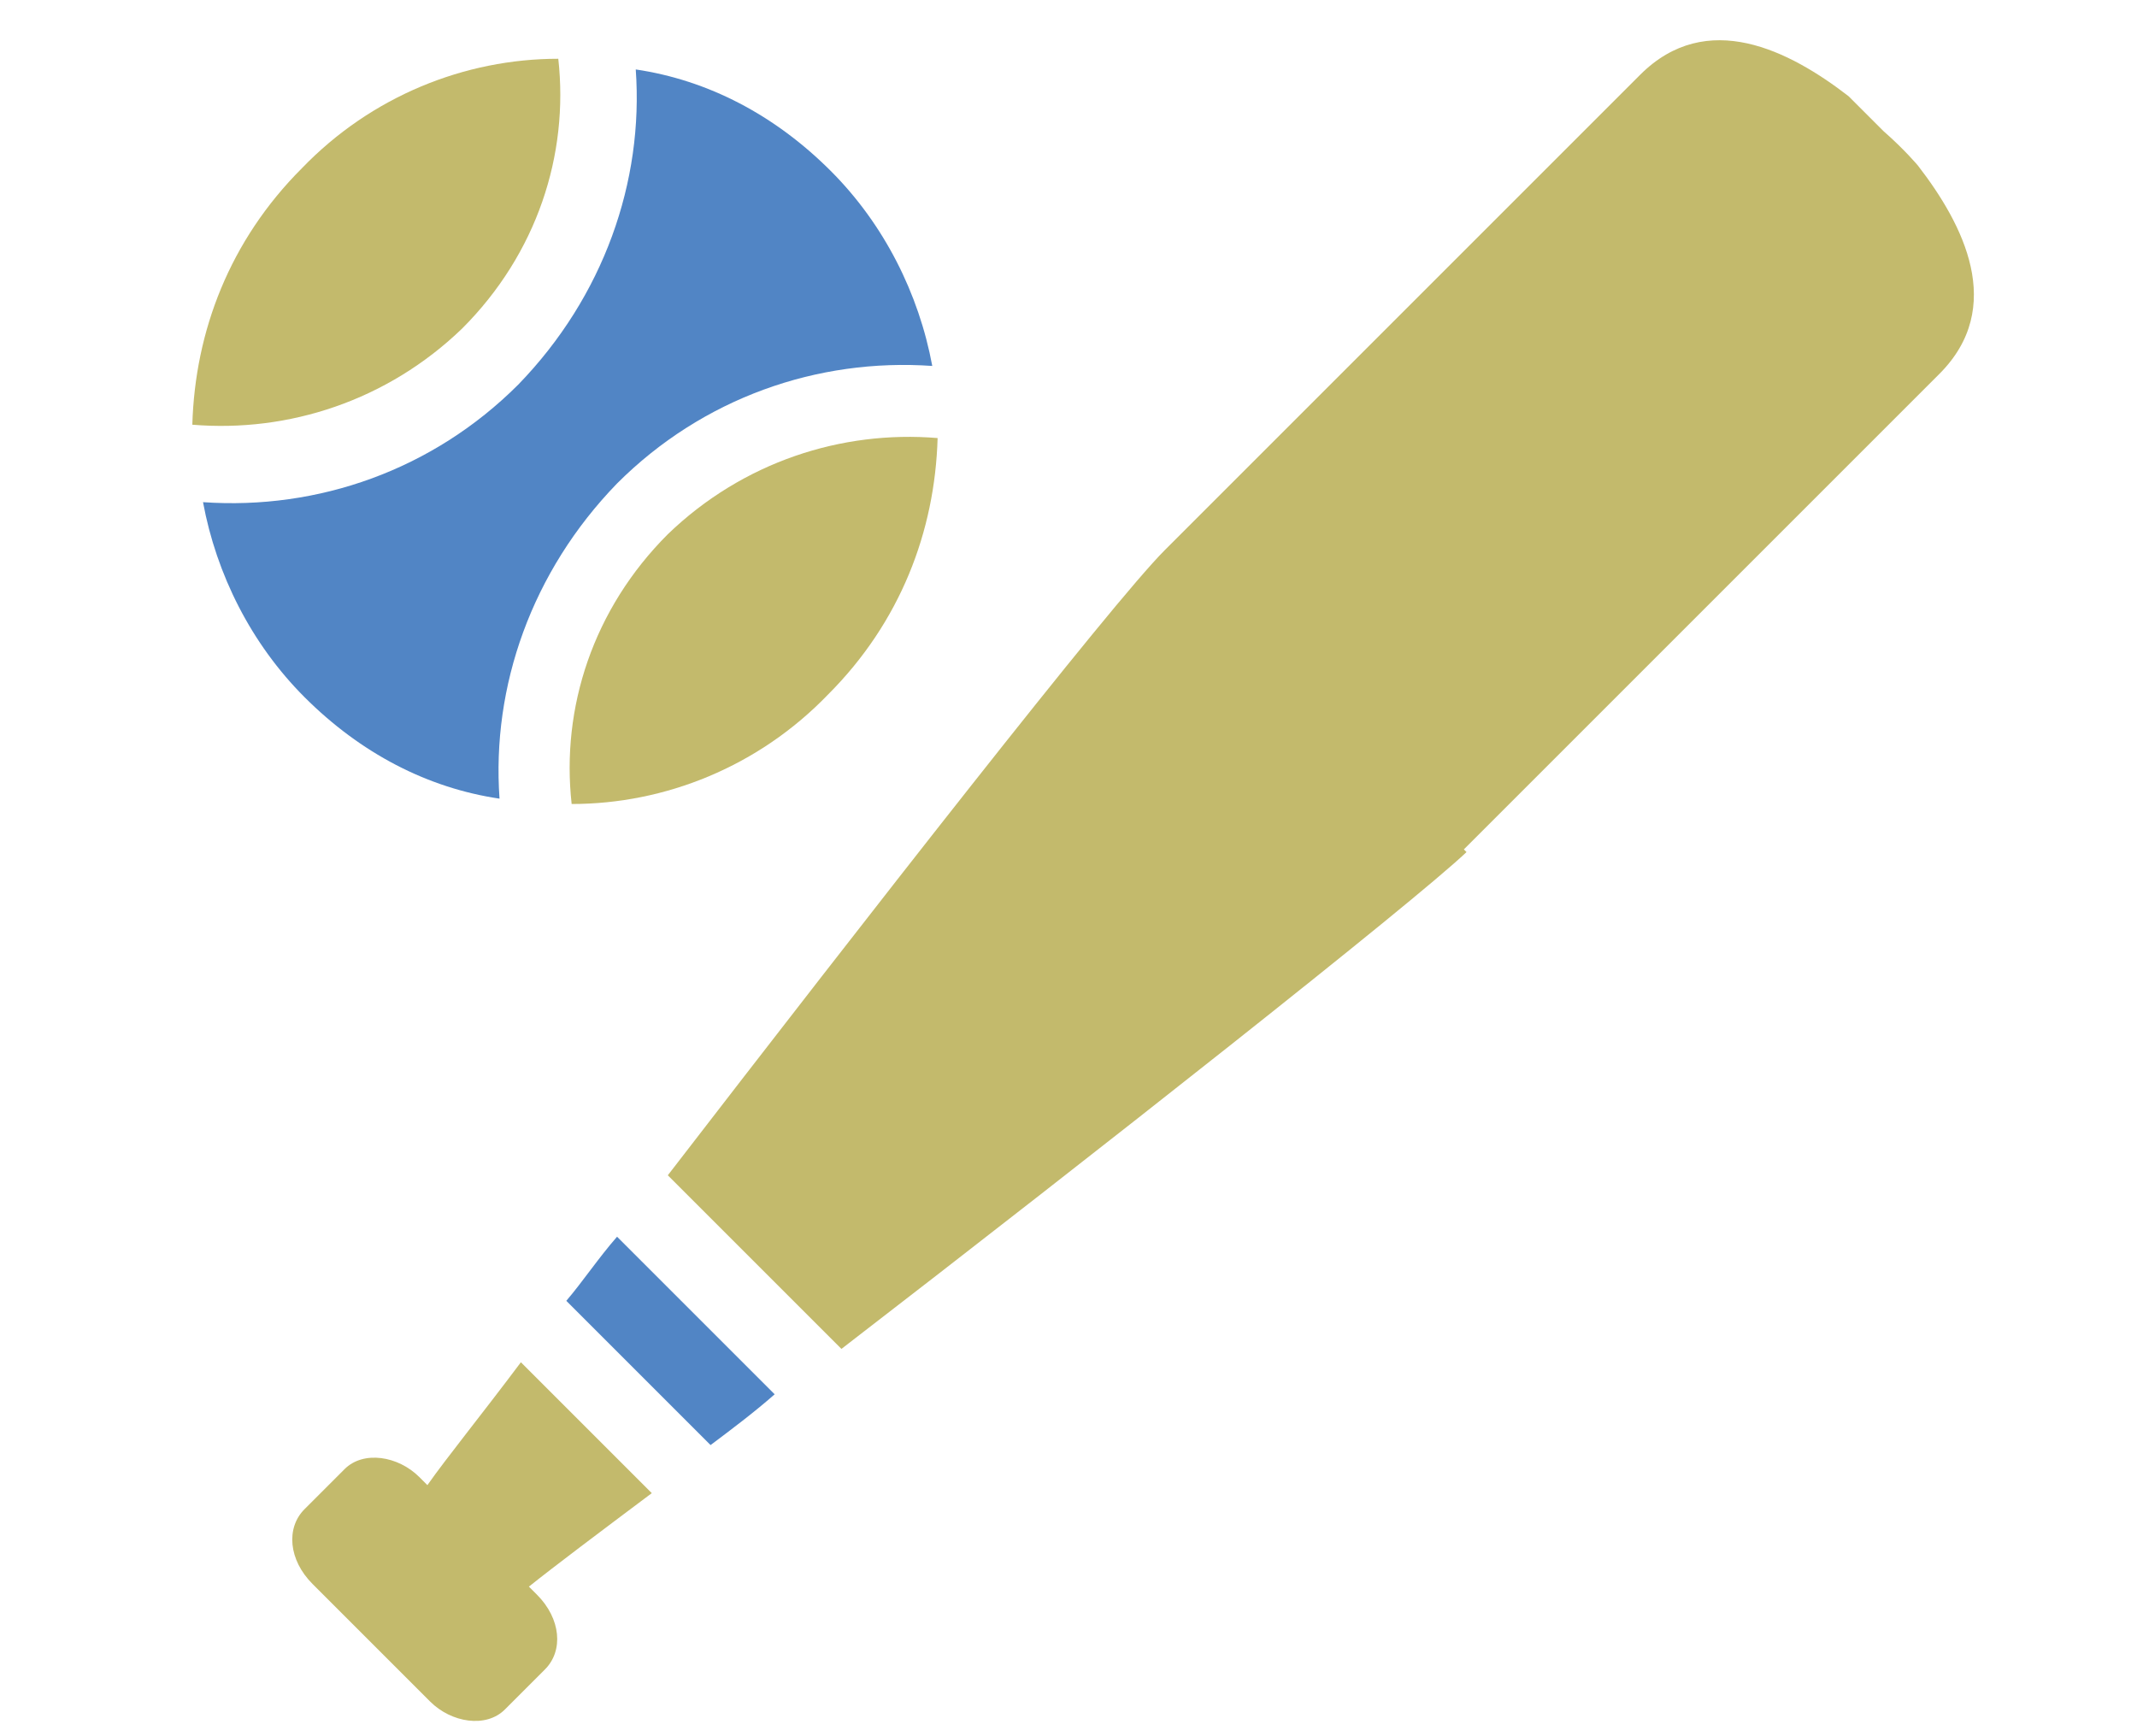
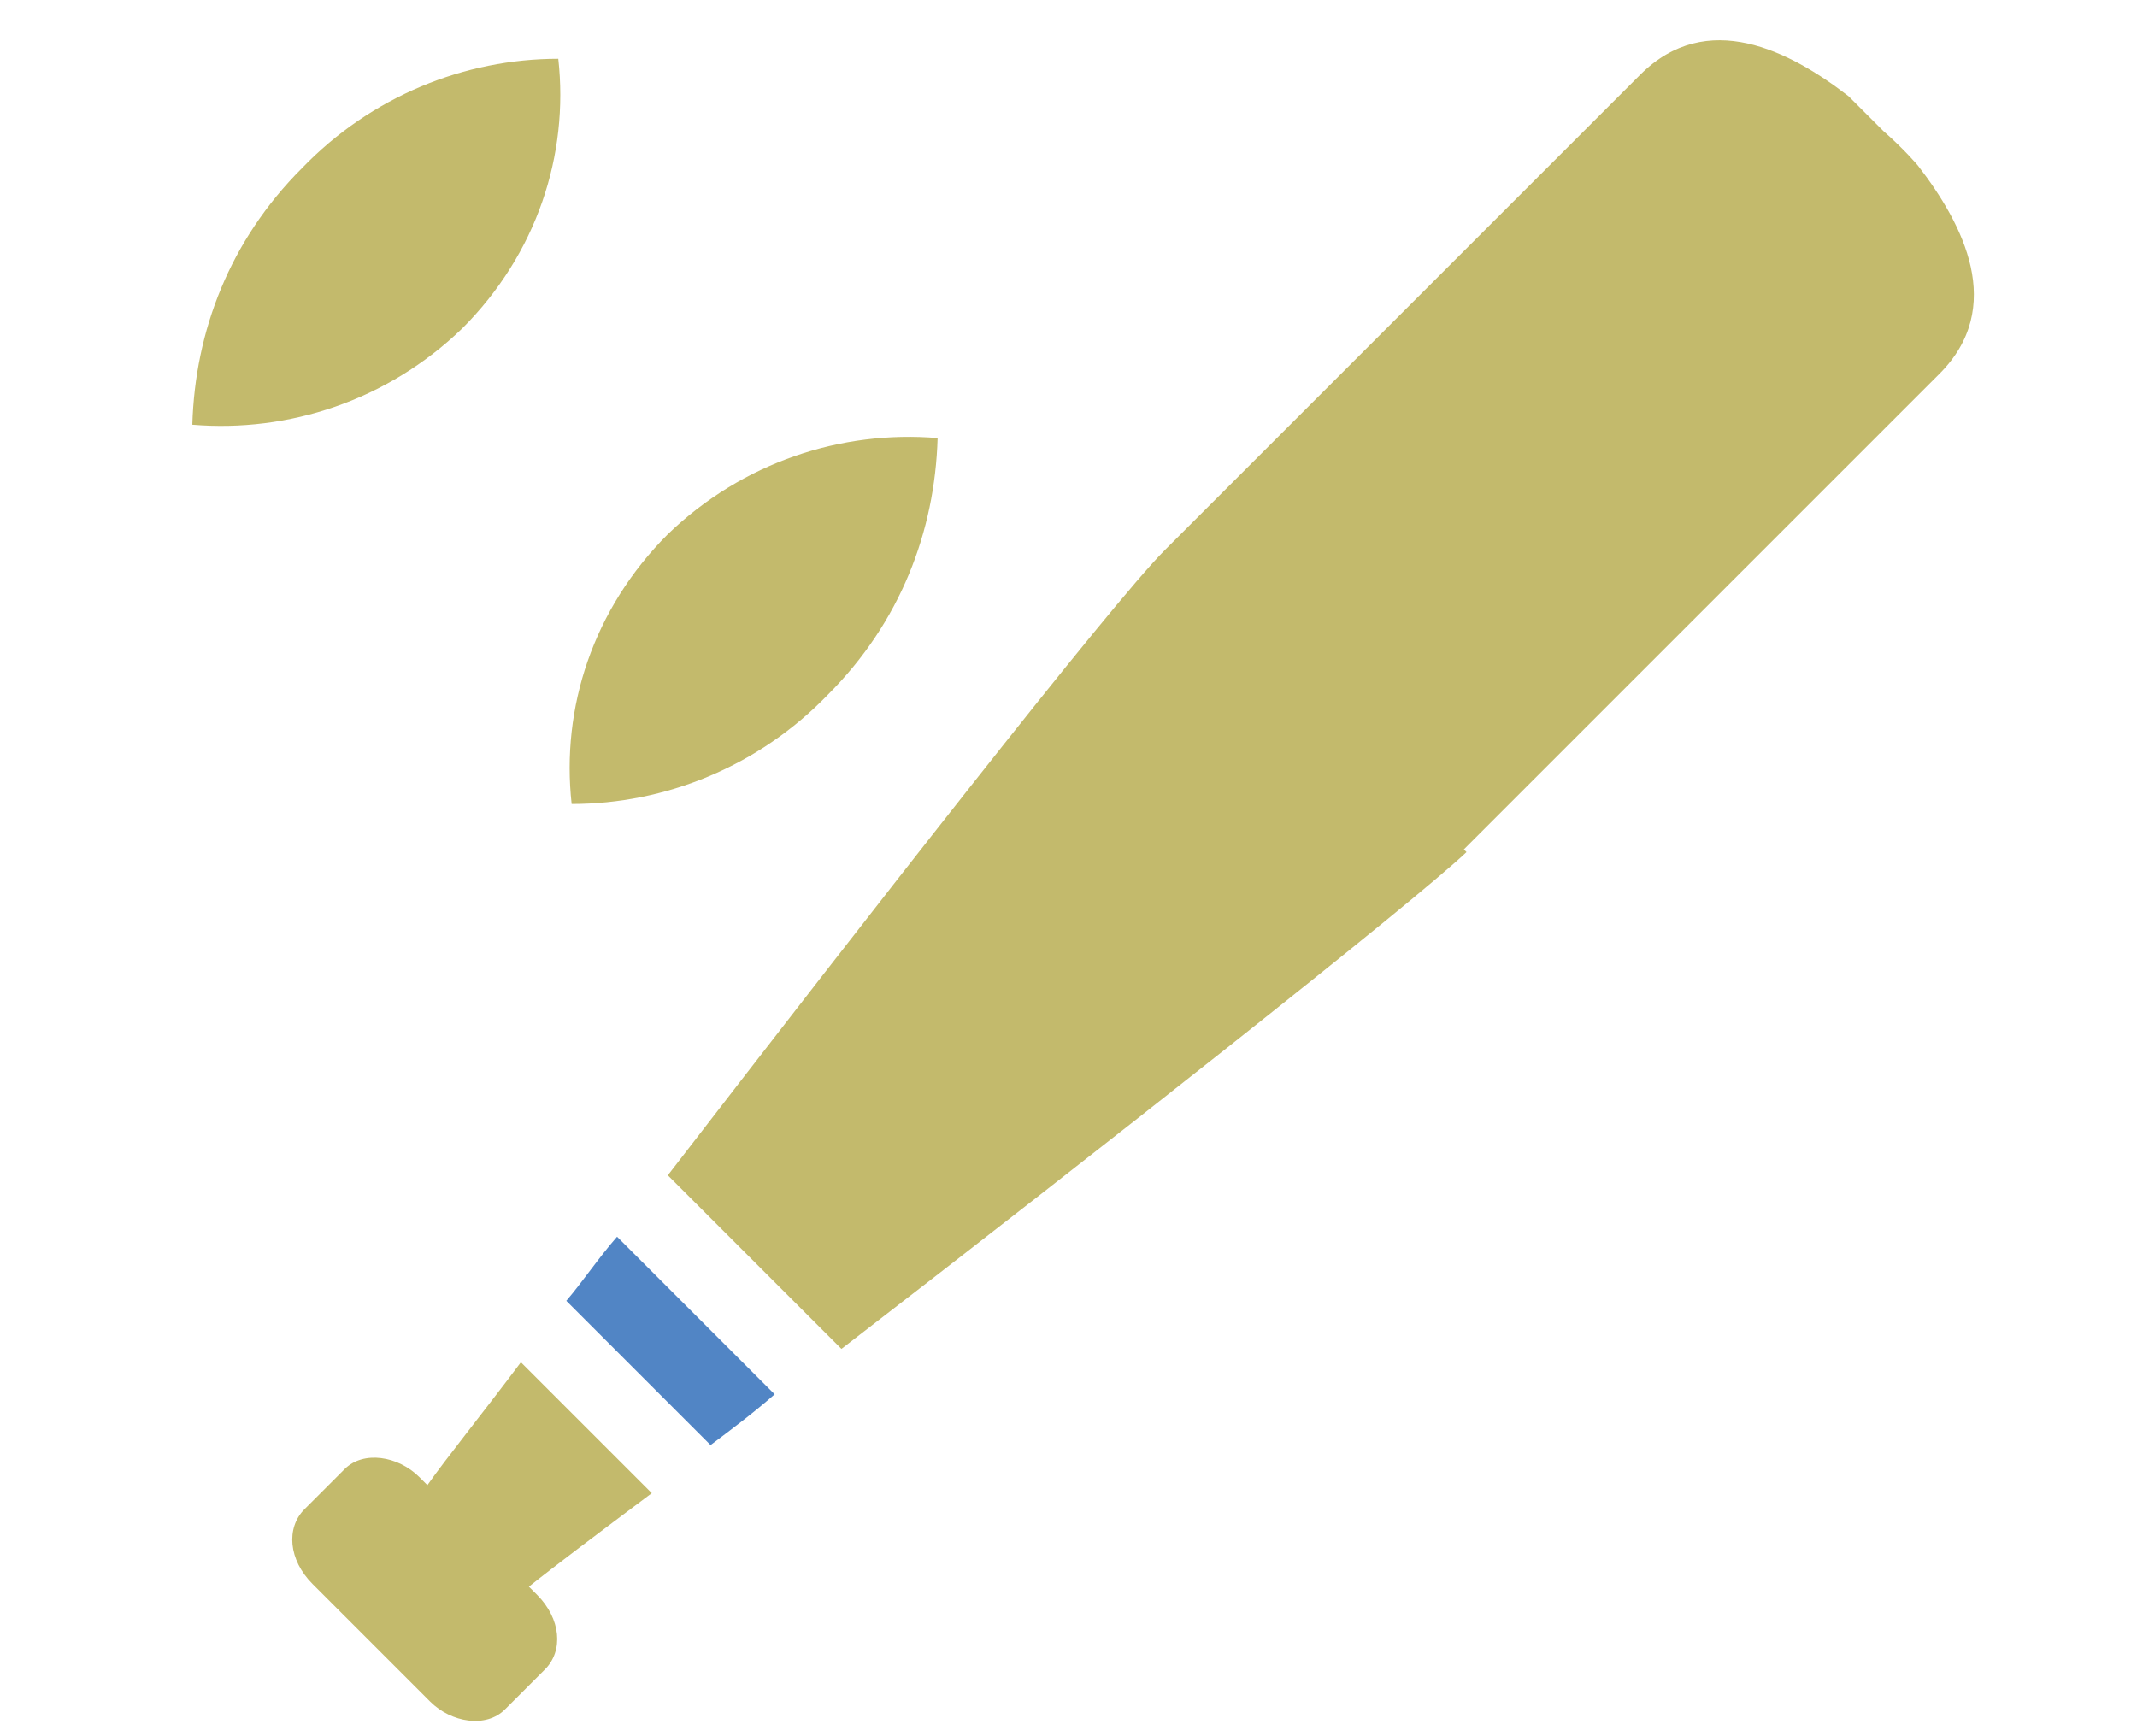
<svg xmlns="http://www.w3.org/2000/svg" id="_レイヤー_1" version="1.1" viewBox="0 0 80 65">
  <defs>
    <style>
      .st0 {
        fill: #5185c5;
      }

      .st1 {
        fill: #c3ba6c;
      }
    </style>
  </defs>
  <g>
    <path class="st1" d="M25,20c-2.8,2.8-4,6.5-3.6,10.1,3.5,0,7-1.4,9.6-4.1,2.7-2.7,4-6.1,4.1-9.6-3.6-.3-7.3.9-10.1,3.6Z" />
-     <path class="st0" d="M23.1,18.1c3.2-3.2,7.5-4.7,11.8-4.4-.5-2.7-1.8-5.3-3.8-7.3-2.1-2.1-4.6-3.4-7.3-3.8.3,4.2-1.2,8.5-4.4,11.8-3.2,3.2-7.5,4.7-11.8,4.4.5,2.7,1.8,5.3,3.8,7.3,2.1,2.1,4.6,3.4,7.3,3.8-.3-4.2,1.2-8.5,4.4-11.8Z" />
    <path class="st1" d="M7.2,15.9c3.6.3,7.3-.9,10.1-3.6,2.8-2.8,4-6.5,3.6-10.1-3.5,0-7,1.4-9.6,4.1-2.7,2.7-4,6.1-4.1,9.6Z" />
  </g>
  <g>
    <path class="st1" d="M54.8,31.8c3.4-3.4,13.5-13.5,17.8-17.8,2.5-2.5.9-5.6-.8-7.8,0,0,0,0,0,0,0,0-.5-.6-1.3-1.3-.8-.8-1.3-1.3-1.3-1.3,0,0,0,0,0,0-2.2-1.7-5.3-3.3-7.8-.8-4.2,4.2-14.3,14.3-17.8,17.8-2,2-11.2,13.8-18.6,23.4l6.5,6.5c9.6-7.4,21.4-16.7,23.4-18.6Z" />
    <path class="st0" d="M23.1,46.3c-.7.8-1.3,1.7-1.9,2.4l5.4,5.4c.8-.6,1.6-1.2,2.4-1.9l-5.9-5.9Z" />
    <path class="st1" d="M16,55.6l-.3-.3c-.8-.8-2.1-1-2.8-.3l-1.5,1.5c-.7.7-.6,1.9.3,2.8l4.4,4.4c.8.8,2.1,1,2.8.3l1.5-1.5c.7-.7.6-1.9-.3-2.8l-.3-.3c1-.8,2.6-2,4.6-3.5l-4.9-4.9c-1.5,2-2.8,3.6-3.5,4.6Z" />
  </g>
</svg>